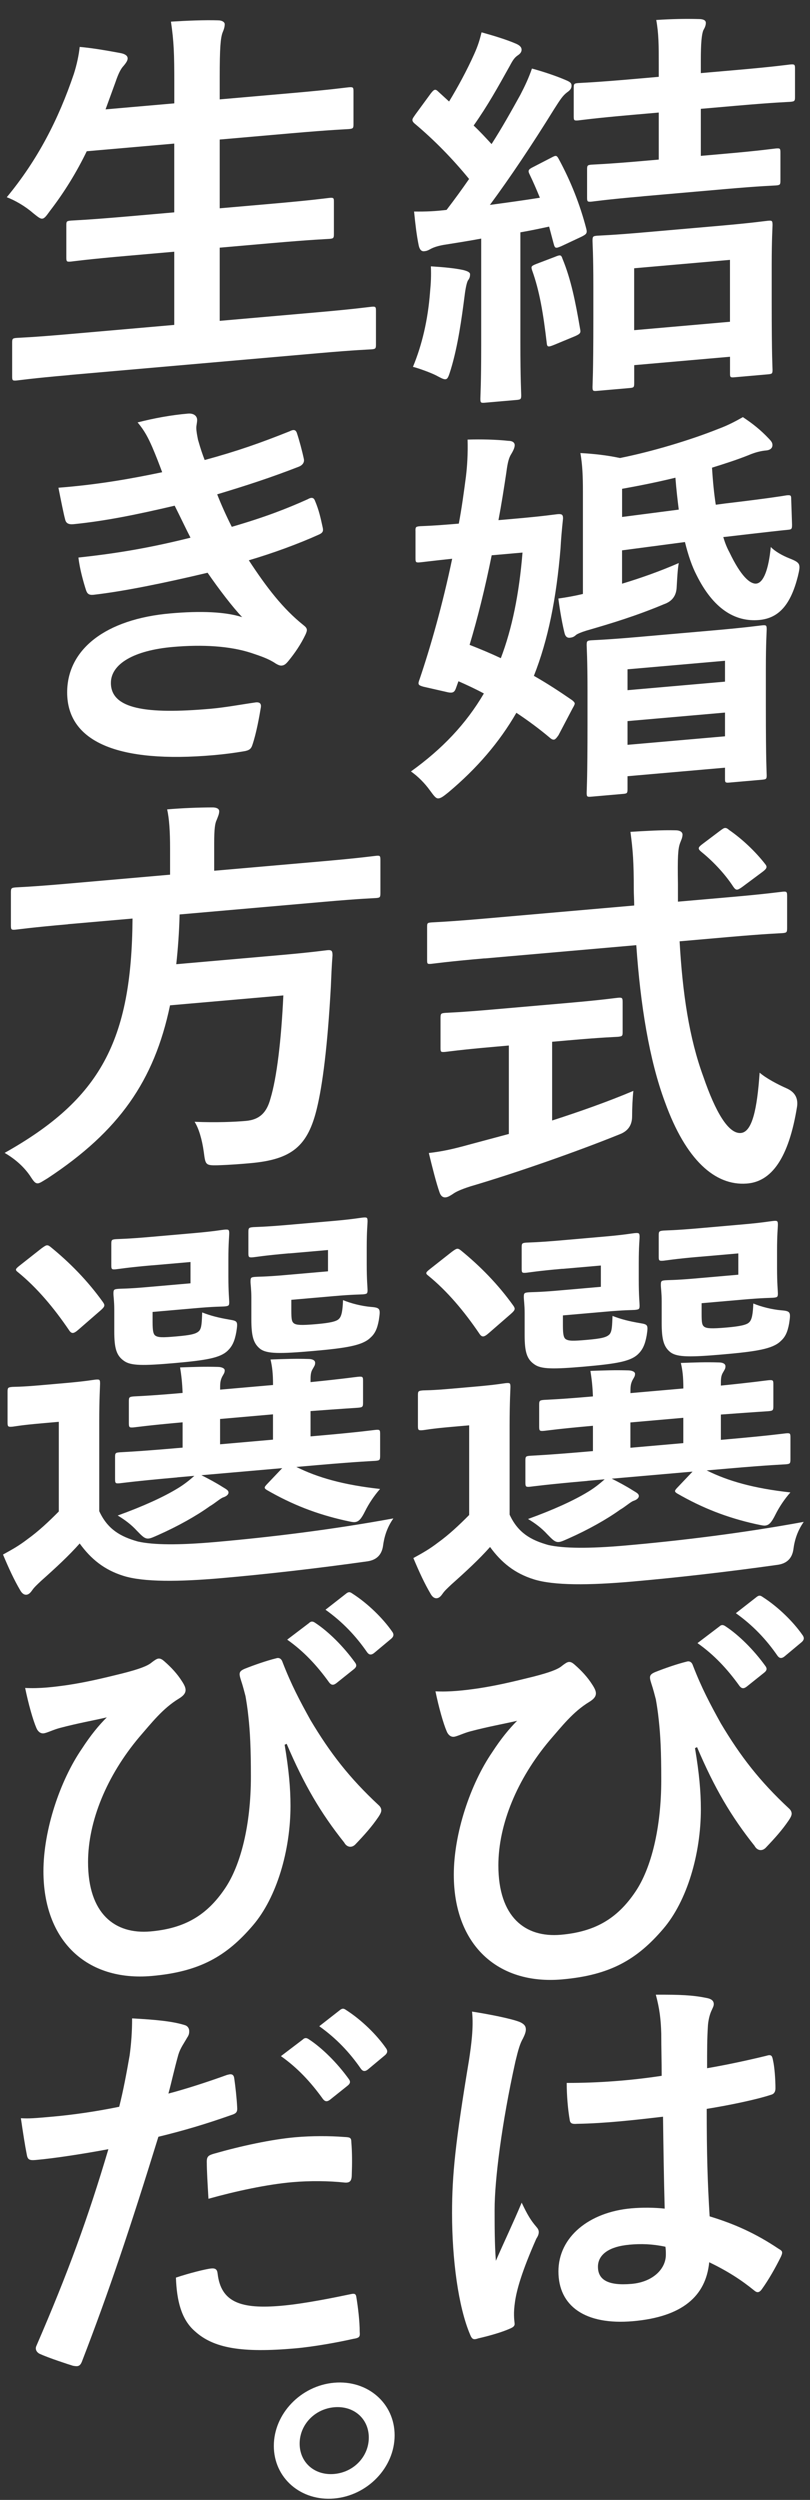
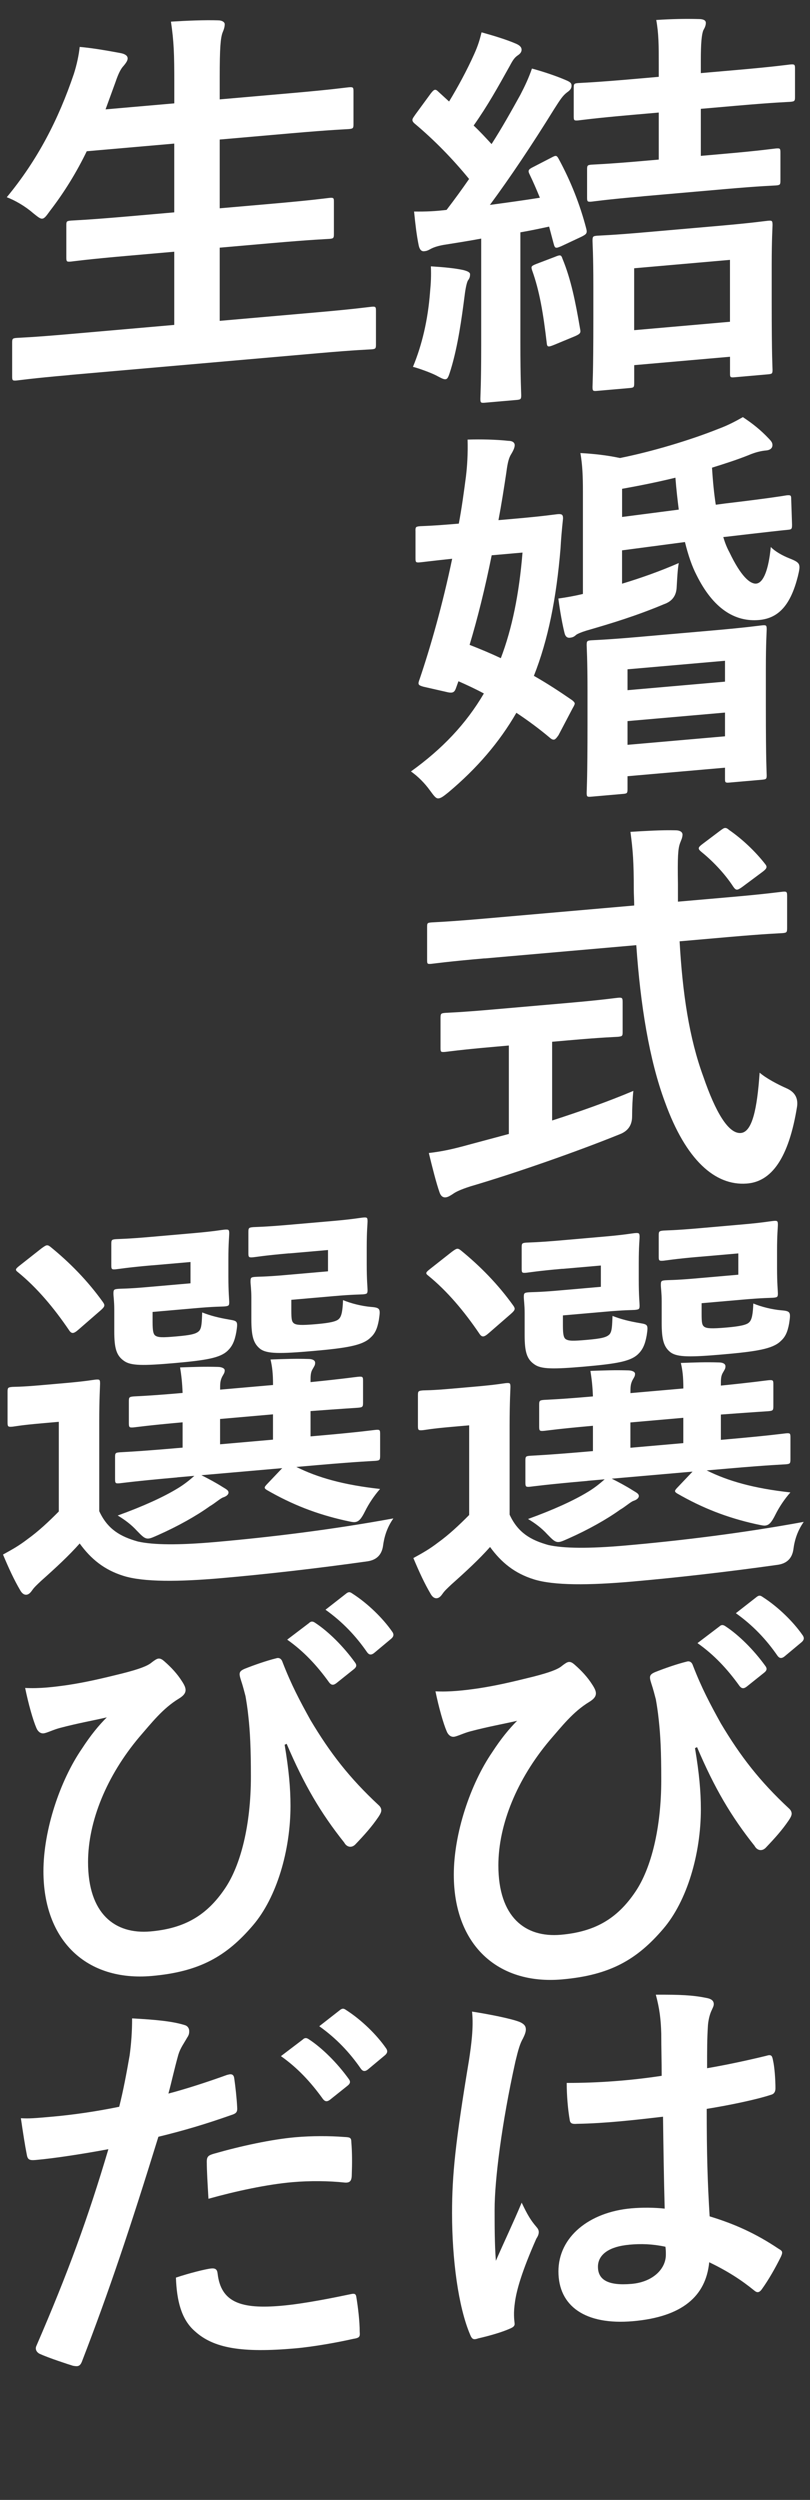
<svg xmlns="http://www.w3.org/2000/svg" id="_レイヤー_2" viewBox="0 0 193.93 598.37">
  <rect x="0" y="0" width="193.93" height="598.37" fill="#333333" stroke="none" />
  <defs>
    <style>.cls-1{fill:#2c2826;opacity:0;}.cls-2{fill:#fff;}</style>
  </defs>
  <g id="_写真">
    <path class="cls-2" d="M16.68,89.77c-9.08.79-12.07,1.25-12.67,1.3-1,.09-1.1,0-1.1-.96v-8.08c0-.96.1-1.07,1.1-1.15.6-.05,3.59-.12,12.67-.92l25.04-2.19v-17.52l-10.97.96c-9.77.85-13.17,1.34-13.77,1.4-1,.09-1.1,0-1.1-.96v-7.79c0-.87.1-.97,1.1-1.06.6-.05,3.99-.16,13.77-1.01l10.97-.96v-16.46l-20.95,1.83c-2.39,4.93-5.29,9.7-8.78,14.24-.9,1.23-1.3,1.85-1.9,1.9-.5.04-1.1-.48-2.19-1.35-1.9-1.66-4.39-3.08-6.28-3.78,7.38-8.92,12.37-18.6,16.06-29.51.7-2.18,1.2-4.53,1.4-6.47,3.29.29,6.88.94,9.68,1.46,1.1.19,1.8.61,1.8,1.29,0,.48-.3.99-1,1.82-.6.63-1.2,1.74-1.9,3.82l-2.39,6.56,16.46-1.44v-5c0-6.83-.1-9.81-.8-14.56,3.89-.24,7.98-.41,11.27-.31,1,0,1.6.44,1.6.92,0,.67-.2,1.27-.5,1.97-.5,1.29-.7,3.72-.7,10.74v5.29l17.16-1.5c9.78-.85,13.07-1.34,13.67-1.39,1.1-.1,1.2,0,1.2.95v7.89c0,.96-.1,1.07-1.2,1.16-.6.05-3.89.15-13.67,1l-17.16,1.5v16.46l12.47-1.09c9.78-.85,13.17-1.34,13.77-1.4,1-.09,1.1,0,1.1.87v7.79c0,.96-.1,1.07-1.1,1.15-.6.05-3.99.16-13.77,1.01l-12.47,1.09v17.52l23.64-2.07c8.98-.79,12.07-1.25,12.67-1.3,1-.09,1.1,0,1.1.96v8.08c0,.96-.1,1.07-1.1,1.15-.6.05-3.69.13-12.67.92l-59.55,5.21Z" />
-     <path class="cls-2" d="M36.43,106.96c-.9-2.04-1.8-3.88-3.49-5.85,3.99-1.02,8.08-1.77,12.07-2.11,1.4-.12,2.19.58,2.19,1.54,0,.58-.2,1.27-.2,1.85,0,.87.2,1.81.4,2.85.7,2.44,1,3.28,1.6,4.87,7.78-2.12,13.27-4.05,20.35-6.88.9-.46,1.4-.41,1.7.33.6,1.78,1.3,4.41,1.7,6.3.2.94-.5,1.58-1.2,1.84-6.68,2.61-12.77,4.58-19.55,6.62.9,2.33,2.19,5.2,3.49,7.78,8.08-2.34,13.37-4.44,18.15-6.59,1-.57,1.5-.42,1.8.42.9,2.14,1.3,3.93,1.79,6.19.2.85.2,1.33-.8,1.8-4.99,2.26-11.27,4.55-16.86,6.19,4.29,6.55,8.18,11.6,13.07,15.51,1,.78,1,1.16.5,2.27-1.1,2.31-2.49,4.36-4.09,6.32-.6.73-1,1.05-1.6,1.1-.4.04-.8-.12-1.4-.46-1.6-1.11-3.59-1.8-5.89-2.56-5.09-1.67-11.67-2.06-18.75-1.44-9.38.82-14.86,4.09-14.86,8.61,0,6.26,8.48,7.53,23.74,6.2,3.69-.32,7.38-1.03,10.97-1.54,1-.09,1.3.37,1.2,1.15-.4,2.44-1.1,6.25-2,8.93-.3.99-.7,1.41-2.09,1.63-2.29.39-4.69.7-7.18.92-22.94,2.01-35.11-3.18-35.11-15.02,0-10.3,9.18-17.55,24.74-18.91,7.28-.64,13.17-.38,17.16.9-2.29-2.4-5.59-6.73-8.28-10.63-10.27,2.44-20.05,4.45-27.33,5.28-1.1.1-1.5-.25-1.8-1.19-.6-1.87-1.5-5.07-1.79-7.73,9.97-1.06,17.95-2.53,26.83-4.75-1-1.93-2.49-5.08-3.79-7.66-9.18,2.15-16.56,3.66-24.24,4.43-1.2.1-1.79-.23-1.99-1.17-.3-1.03-1-4.53-1.6-7.56,9.78-.76,17.75-2.23,24.84-3.71-.8-2.14-1.4-3.73-2.39-6.05Z" />
-     <path class="cls-2" d="M16.28,221.23c-8.88.78-11.87,1.23-12.57,1.29-1,.09-1.1,0-1.1-1.06v-7.8c0-1.06.1-1.16,1.1-1.25.7-.06,3.69-.13,12.57-.91l24.44-2.14v-6.26c0-4.14-.2-7.1-.7-9.37,3.59-.31,7.48-.46,10.87-.47,1,0,1.59.34,1.59.92,0,.67-.3,1.28-.6,2.07-.4.81-.6,2.07-.6,5.63v6.54l26.23-2.29c8.98-.79,11.97-1.24,12.57-1.29.9-.08,1,0,1,1.07v7.8c0,1.06-.1,1.16-1,1.24-.6.05-3.59.12-12.57.91l-34.51,3.02c-.1,4.24-.4,8.21-.8,11.91l24.44-2.14c8.38-.73,11.17-1.17,11.77-1.22,1-.09,1.2.18,1.2,1.24-.2,2.52-.3,5.13-.4,7.54-.8,14.41-2,23.46-3.29,28.87-2.19,9.33-6.08,12.47-16.06,13.34-1.8.16-4.59.4-7.88.5-2.79.05-2.79-.14-3.19-3.19-.4-2.95-1.2-5.67-2.2-7.22,5.19.22,9.68.02,12.27-.21,3.29-.29,4.99-1.98,5.89-5.33,1.5-4.94,2.59-13.89,3.09-24.71l-27.13,2.37c-3.79,18.14-12.27,30.14-29.23,41.34-1.3.79-1.9,1.22-2.39,1.27-.7.06-1.1-.58-1.99-1.94-1.6-2.27-3.69-4.01-5.99-5.35,22.94-12.88,30.42-26.82,30.62-56.09l-15.46,1.35Z" />
    <path class="cls-2" d="M23.76,361.71c2,4.35,5.09,6.1,9.28,7.27,3.69.83,9.78.88,18.45.12,12.87-1.13,27.73-2.91,42.69-5.66-1.5,2.15-2.19,4.33-2.49,6.67q-.5,3.12-3.69,3.6c-12.67,1.78-24.54,3.11-34.91,4.02-10.27.9-18.75.97-23.54-.54-4.59-1.43-7.78-4.04-10.47-7.75-2.59,2.92-5.69,5.79-9.28,8.99-1,.95-1.6,1.49-2.09,2.2s-.9,1.04-1.4,1.08c-.6.05-1.1-.39-1.5-1.12-1.4-2.38-2.69-5.15-4.09-8.5,2.49-1.37,3.89-2.17,5.88-3.69,2.59-1.86,5.09-4.2,7.48-6.62v-21.46l-4.09.36c-5.19.45-6.48.76-6.98.8-1.1.1-1.2,0-1.2-1.05v-7.31c0-.96.1-1.07,1.2-1.16.5-.04,1.79.04,6.98-.42l5.59-.49c5.19-.45,6.78-.79,7.28-.83,1-.09,1.1,0,1.1.96,0,.58-.2,3.39-.2,9.35v21.17ZM18.78,318.26c-.6.53-1,.76-1.3.79s-.6-.14-.9-.59c-3.69-5.45-7.78-10.29-12.27-13.94-.8-.6-.6-.81.5-1.68l5.09-4.01c1.2-.87,1.4-.99,2.19-.38,4.59,3.74,8.88,8.08,12.57,13.24.5.73.5,1.02-.6,1.98l-5.29,4.6ZM36.43,302.86c-6.08.53-8.08.9-8.68.95-1,.09-1.1,0-1.1-.96v-5.1c0-.96.1-1.07,1.1-1.15.6-.05,2.59-.03,8.68-.57l10.17-.89c4.79-.42,6.48-.76,7.08-.81,1.1-.1,1.2,0,1.2.95,0,.58-.2,2.23-.2,6.18v4.04c0,3.85.2,5.56.2,6.14,0,.87-.1.97-1.2,1.07-.6.05-2.29,0-7.08.43l-10.07.88v2.41c0,2.21.2,2.87.6,3.22.7.52,1.79.52,5.09.23,3.59-.31,4.79-.61,5.49-1.35.6-.73.6-2.07.7-4.39,1.99.79,3.99,1.29,6.58,1.73,1.89.32,1.99.4,1.59,2.94-.4,2.25-1,3.46-2.09,4.51-1.79,1.7-5.09,2.27-12.67,2.94-7.68.67-10.47.63-12.07-.48-1.89-1.28-2.39-3.06-2.39-7.1v-5.2c0-2.02-.2-3.16-.2-3.83,0-.96.1-1.07,1.2-1.16.6-.05,2.39-.02,6.48-.38l10.77-.94v-5.1l-9.18.8ZM42.42,353.63c-9.78.86-13.17,1.34-13.77,1.4-1,.09-1.1,0-1.1-1.06v-5.2c0-.96.1-1.07,1.1-1.15.6-.05,3.99-.16,13.77-1.01l1.3-.11v-6.06c-8.18.72-11.17,1.17-11.67,1.21-1.1.1-1.2,0-1.2-1.05v-5.2c0-.96.1-1.07,1.2-1.16.5-.04,3.49-.11,11.67-.83-.1-2.59-.3-4.21-.6-6.11,3.59-.12,5.69-.21,9.08-.12.9.02,1.6.34,1.6.82,0,.58-.2.79-.6,1.5-.5,1.01-.5,1.68-.5,3.12l12.67-1.11c0-2.79-.2-4.41-.6-6.11,3.59-.12,5.79-.22,9.08-.12,1,0,1.6.34,1.6.92s-.2.79-.6,1.5c-.5.81-.5,1.68-.5,2.93v.19c7.88-.79,10.77-1.23,11.37-1.28,1.1-.1,1.2,0,1.2.95v5.2c0,1.06-.1,1.16-1.2,1.26-.6.05-3.49.21-11.37.8v6.06l1.79-.16c9.78-.85,13.17-1.34,13.77-1.4,1-.09,1.1,0,1.1.96v5.2c0,1.06-.1,1.16-1.1,1.25-.6.05-3.99.16-13.77,1.01l-5.19.45c5.09,2.54,11.27,4.31,20.05,5.27-1.4,1.57-2.69,3.51-3.59,5.32-.9,1.81-1.5,2.54-2.49,2.62-.5.04-1.3-.17-2.29-.38-6.78-1.52-12.67-3.8-18.75-7.31-.8-.51-.6-.72.3-1.66l3.39-3.57-19.35,1.69c1.79.9,3.49,1.81,5.09,2.83,1,.59,1.4.84,1.4,1.32s-.5.91-1.3,1.17c-.7.25-1.99,1.43-3.19,2.11-3.19,2.3-7.68,4.81-12.27,6.85-1.1.48-1.8.83-2.39.88-.9.08-1.5-.54-2.79-1.87-1.3-1.43-2.89-2.63-4.59-3.64,5.99-2.16,10.97-4.42,14.46-6.56,1.3-.79,2.59-1.77,3.89-2.94l-4.09.36ZM65.36,344.59v-6.06l-12.67,1.11v6.06l12.67-1.11ZM69.25,299.99c-6.18.54-7.98.89-8.58.94-1.1.1-1.2,0-1.2-.95v-5.1c0-.96.1-1.07,1.2-1.16.6-.05,2.39-.02,8.58-.56l10.57-.92c4.69-.41,6.48-.76,7.08-.81,1-.09,1.1,0,1.1.96,0,.58-.2,2.23-.2,6.18v4.04c0,3.85.2,5.56.2,6.14,0,.87-.1.97-1.1,1.06-.6.05-2.39.02-7.08.43l-10.07.88v2.5c0,2.21.1,2.69.6,3.12.6.43,1.7.52,5.39.2,3.09-.27,4.79-.61,5.39-1.24.7-.64.9-2.1,1-4.51,1.9.8,4.49,1.44,6.68,1.63,2.29.18,2.29.47,1.9,3.11-.4,2.25-1,3.36-2.09,4.32-1.9,1.8-5.69,2.42-13.67,3.12s-10.97.67-12.57-.44c-1.7-1.3-2.2-3.08-2.2-7.12v-5.2c0-2.02-.2-3.16-.2-3.83,0-.96.1-1.07,1.1-1.15.7-.06,2.39-.02,6.68-.39l10.77-.94v-5.1l-9.28.81Z" />
    <path class="cls-2" d="M68.15,417.63c1,5.98,1.4,10.37,1.4,14.6,0,10.68-3.29,21.94-8.98,28.6-6.38,7.49-12.87,11.13-24.24,12.13-15.56,1.36-25.93-8.41-25.93-25.06,0-9.91,3.99-21.71,9.18-29.29,2.19-3.37,4.09-5.65,5.99-7.55-3.29.77-6.78,1.36-11.17,2.52-1.7.44-3.19,1.24-3.99,1.31s-1.4-.55-1.7-1.29c-.8-1.85-1.9-5.71-2.69-9.58,3.39.19,6.88-.22,10.27-.71,4.39-.67,8.28-1.59,13.07-2.78,3.99-1.02,5.98-1.77,6.98-2.63.7-.54,1.2-.87,1.6-.91.5-.04.9.21,1.4.65,1.7,1.49,3.09,3,4.19,4.73.6.91.9,1.56.9,2.14,0,.77-.5,1.39-1.6,2.06-3.89,2.36-6.58,5.87-9.48,9.2-7.78,9.25-12.27,20.13-12.27,29.94,0,12.32,6.38,17.34,14.96,16.59,8.08-.71,13.46-3.78,17.85-10.32,3.79-5.62,6.18-15.27,6.18-26.72,0-6.93-.2-10.76-.6-14.38-.2-2-.5-3.81-.7-4.94-.3-1.13-.6-2.35-1.1-3.85-.5-1.59-.5-2.07,1-2.69,2.19-.87,5.09-1.89,7.48-2.48.8-.26,1.3.27,1.5.93,2.09,5.4,4.09,9.17,6.68,13.85,4.69,7.87,9.28,13.82,16.36,20.41.4.35.6.81.6,1.2,0,.48-.3.99-.7,1.6-1.6,2.35-3.29,4.23-5.49,6.54-.4.42-.8.55-1.1.58-.6.05-1.2-.28-1.6-1.02-5.59-7.02-9.58-13.79-13.77-23.62l-.5.24ZM74.04,388.43c.5-.43.9-.37,1.5.06,3.09,2.04,6.68,5.57,9.48,9.47.4.54.4,1.02-.3,1.57l-4.19,3.35c-.7.54-1.2.49-1.7-.14-2.99-4.17-6.18-7.54-10.07-10.28l5.29-4.02ZM82.91,381.4c.6-.44.9-.37,1.5.06,3.69,2.37,7.28,5.91,9.48,9.08.4.54.5,1.11-.3,1.76l-3.99,3.33c-.8.65-1.3.4-1.7-.14-2.69-3.9-5.88-7.28-9.97-10.19l4.99-3.9Z" />
    <path class="cls-2" d="M54.48,496.63c1.1-.38,1.5.06,1.6.82.3,2.09.6,4.86.7,6.87.1,1.24-.2,1.56-1.5,1.96-6.18,2.18-11.27,3.68-17.36,5.17-6.78,21.96-11.87,37.13-18.25,53.66-.5,1.39-1.1,1.35-2.2,1.15-1-.3-5.88-1.89-7.98-2.86-.8-.41-1.1-1.16-.8-1.85,7.58-17.5,12.37-30.63,17.26-47.13-5.79,1.08-12.77,2.18-17.46,2.59-1.5.13-1.89-.12-2.09-1.36-.4-1.99-.9-5.21-1.4-8.64,2.09.11,3.29,0,7.38-.36,4.99-.44,10.37-1.2,16.16-2.38,1-3.94,1.79-8.24,2.49-12.25.4-2.92.6-5.83.6-8.91,5.29.31,9.38.62,12.57,1.6.8.22,1.1.87,1.1,1.44,0,.39,0,.87-.5,1.58-.8,1.42-1.6,2.45-2.09,4.03-1,3.55-1.7,6.88-2.39,9.35,3.89-1.01,9.28-2.74,14.16-4.51ZM50.6,542.97c1-.09,1.4.26,1.5,1.22.8,6.96,5.69,8.55,15.26,7.71,5.58-.49,12.77-1.98,16.76-2.81.8-.17,1.1,0,1.2.76.4,2.47.8,5.7.8,8.3.1,1.15,0,1.44-1.6,1.68-3.39.78-9.38,1.88-13.87,2.27-12.77,1.12-19.55-.02-24.04-4.15-3.19-2.8-4.29-7.23-4.49-12.79,3.09-1.04,7.18-2.07,8.48-2.19ZM49.5,517.56c0-1.35.3-1.66,1.8-2.08,6.28-1.8,13.67-3.41,19.45-3.92,3.89-.34,8.18-.33,11.67-.06,1.4.07,1.7.14,1.7,1.3.2,2.39.2,5.08.1,7.69,0,1.64-.5,2.06-1.89,1.9-3.49-.37-8.08-.45-12.37-.07-5.98.52-13.57,2.15-20.05,3.97-.2-3.35-.4-6.8-.4-8.72ZM72.54,488.12c.5-.43.9-.37,1.5.06,3.09,2.04,6.68,5.57,9.48,9.47.4.54.4,1.02-.3,1.57l-4.19,3.35c-.7.54-1.2.49-1.7-.14-2.99-4.17-6.18-7.54-10.07-10.28l5.29-4.02ZM81.42,481.09c.6-.44.9-.37,1.5.06,3.69,2.37,7.28,5.91,9.48,9.08.4.54.5,1.11-.3,1.76l-3.99,3.33c-.8.65-1.3.4-1.7-.14-2.69-3.9-5.88-7.28-9.97-10.19l4.99-3.9Z" />
-     <path class="cls-2" d="M94.48,582.91c0,7.7-6.48,14.42-14.46,15.12s-14.46-4.89-14.46-12.59,6.48-14.43,14.46-15.12,14.46,4.89,14.46,12.59ZM71.74,584.9c0,4.52,3.59,7.67,8.28,7.26,4.69-.41,8.28-4.19,8.28-8.71s-3.59-7.67-8.28-7.26c-4.69.41-8.28,4.19-8.28,8.71Z" />
-     <polygon class="cls-1" points="96 598.37 0 596.33 .96 0 96.96 2.05 96 598.37" />
    <path class="cls-2" d="M132.19,37.63c.9-.46,1.1-.48,1.59.44,2.89,5.33,5.09,10.91,6.58,16.65.3,1.13,0,1.35-1.1,1.92l-4.79,2.25c-1.4.6-1.6.62-1.9-.51l-1.1-4.14c-2.29.49-4.59.98-6.88,1.37v26.37c0,8.85.2,12.11.2,12.59,0,.96-.1,1.07-1.1,1.16l-7.58.66c-1,.09-1.1,0-1.1-.96,0-.58.2-3.77.2-12.62v-25.7c-2.89.54-5.69.98-8.38,1.41-1.7.24-2.99.65-3.79,1.1-.6.34-.9.46-1.5.52-.7.06-1.1-.48-1.3-1.43-.5-2.46-.8-5.03-1.1-8.08,2.89.04,5.09-.06,7.78-.39,1.9-2.48,3.69-4.94,5.39-7.4-3.89-4.76-8.28-9.28-13.07-13.29-.4-.35-.5-.63-.5-.82,0-.38.3-.7.7-1.31l3.69-5.04c.8-1.03,1.1-1.15,1.8-.45l2.59,2.37c2.1-3.46,4.29-7.5,5.99-11.3.9-2,1.3-3.29,1.79-5.26,2.89.81,5.88,1.7,8.28,2.74.9.4,1.3.85,1.3,1.43s-.4,1-.9,1.33c-.8.55-1.2,1.16-1.9,2.48-2.99,5.36-5.29,9.51-8.68,14.33,1.5,1.41,2.89,2.92,4.29,4.44,2.49-3.88,4.69-7.82,6.88-11.77,1.1-2.12,2-4.02,2.79-6.31,2.69.73,5.88,1.79,8.28,2.84.9.4,1.2.67,1.2,1.24,0,.67-.3,1.08-1.1,1.64-1,.76-1.6,1.68-3.09,4.02-5.29,8.55-10.57,16.42-15.36,22.9,3.99-.54,7.98-1.08,11.97-1.72-.8-1.95-1.6-3.81-2.49-5.65-.4-.83-.3-1.13.9-1.71l4.49-2.32ZM102.96,69.93c.2-2.13.3-3.88.2-6.18,3.19.2,5.79.46,7.68.87,1.2.28,1.7.62,1.7,1.01,0,.58-.1.97-.5,1.49-.3.51-.6,1.98-.8,3.63-.7,5.45-1.59,11.98-3.29,17.61-.5,1.58-.7,2.37-1.3,2.42-.5.04-1.2-.38-2.29-.95-1.3-.66-4.29-1.74-5.49-2.02,2.19-5.29,3.59-11.29,4.09-17.87ZM132.98,61.43c1.2-.49,1.4-.41,1.7.53,2,4.83,3.09,10.22,4.19,16.67.2.95.2,1.23-1.2,1.84l-4.99,2.07c-1.5.61-1.7.53-1.79-.52-.8-6.86-1.7-12.36-3.49-17.31-.3-.94-.2-1.04,1-1.53l4.59-1.75ZM153.93,46.99c-8.68.76-11.67,1.21-12.27,1.27-1,.09-1.1,0-1.1-.96v-6.74c0-.96.1-1.07,1.1-1.15.6-.05,3.59-.12,12.27-.88l3.79-.33v-11.26l-6.29.55c-9.28.81-12.37,1.27-12.97,1.33-1,.09-1.1,0-1.1-.96v-6.83c0-.96.1-1.07,1.1-1.15.6-.05,3.69-.13,12.97-.94l6.29-.55v-2.79c0-4.72,0-7.51-.6-10.82,3.69-.23,6.78-.31,10.17-.22,1,0,1.7.24,1.7.91,0,.58-.2,1.08-.6,1.78-.4,1-.6,3.04-.6,7.27v2.98l8.48-.74c9.18-.8,12.37-1.27,12.87-1.32,1.1-.1,1.2,0,1.2.95v6.83c0,.96-.1,1.07-1.2,1.16-.5.04-3.69.13-12.87.93l-8.48.74v11.26l5.79-.51c8.58-.75,11.57-1.21,12.17-1.26,1-.09,1.1,0,1.1.96v6.74c0,.96-.1,1.07-1.1,1.15-.6.05-3.59.12-12.17.87l-19.65,1.72ZM142.96,93.56c-1,.09-1.1,0-1.1-.96,0-.58.2-3.1.2-16.47v-7.6c0-7.6-.2-10.28-.2-10.86,0-1.06.1-1.16,1.1-1.25.7-.06,3.49-.11,11.87-.85l17.16-1.5c8.38-.73,11.17-1.17,11.87-1.23,1-.09,1.1,0,1.1,1.06,0,.58-.2,3.29-.2,9.54v8.76c0,13.28.2,15.77.2,16.34,0,.87-.1.97-1.1,1.06l-7.98.7c-1,.09-1.1,0-1.1-.87v-4.04l-22.94,2.01v4.33c0,.96-.1,1.07-1.1,1.15l-7.78.68ZM151.83,79.03l22.94-2.01v-14.82l-22.94,2.01v14.82Z" />
    <path class="cls-2" d="M99.47,127.01c0-.87.1-.97,1.1-1.06.5-.04,2.79-.05,9.28-.62.7-3.72,1.2-7.42,1.7-11.22.3-2.43.5-5.53.4-8.89,3.29-.1,6.78-.02,9.78.3,1,0,1.5.45,1.5,1.02,0,.48-.2,1.08-.8,2.09-.6.92-.9,2.1-1.2,4.44-.6,4-1.2,7.8-1.89,11.43l3.89-.34c7.28-.64,9.67-1.04,10.27-1.09,1.1-.1,1.3.18,1.3,1.04-.3,2.82-.5,5.24-.6,7.17-1,12.02-2.99,21.92-6.38,30.49,3.09,1.75,6.08,3.7,9.18,5.84.4.35.6.53.6.81,0,.19-.2.59-.5,1.1l-3.39,6.46c-.5.72-.8,1.03-1.1,1.06-.2.02-.5-.05-.9-.4-2.69-2.27-5.39-4.24-8.08-6.03-4.09,7.09-9.48,13.34-16.26,19.03-1.2.97-1.79,1.41-2.39,1.46-.6.05-1-.49-2-1.85-1.3-1.81-2.89-3.4-4.59-4.6,7.48-5.37,13.17-11.35,17.46-18.66-2-1.08-4.09-2.05-6.09-2.93l-.5,1.39c-.4,1.19-.7,1.6-2.39,1.17l-5.49-1.25c-1.3-.37-1.4-.55-.9-1.85,2.59-7.64,5.49-17.8,7.78-28.78-5.29.56-7.28.83-7.68.86-1,.09-1.1,0-1.1-.96v-6.64ZM117.72,132.91c-1.6,7.94-3.39,15.12-5.29,21.44,2.59,1.02,5.09,2.06,7.48,3.19,2.69-7.07,4.39-15.4,5.19-25.28l-7.38.65ZM148.94,139.71c4.49-1.35,9.18-3.02,13.57-4.94-.3,1.57-.4,4.17-.5,5.72q-.1,3.09-2.99,4.11c-6.68,2.8-12.47,4.56-18.65,6.35-1.3.4-2.09.76-2.39.98-.5.43-.8.65-1.6.72-.6.05-1-.3-1.2-1.05-.5-1.98-1.1-5.2-1.5-8.34,1.99-.27,3.99-.64,5.88-1.09v-24.54c0-3.66-.1-6.25-.6-9.19,3.29.19,6.28.51,9.48,1.19,7.68-1.54,16.76-4.26,23.54-6.97,2.39-.88,4.29-1.92,5.88-2.82,2.29,1.53,4.19,3,6.28,5.22.5.53.8.89.8,1.47,0,.77-.6,1.21-1.5,1.29-1.2.1-2.59.42-4.29,1.15-2.79,1.11-5.69,2.04-8.68,2.97.2,3.35.5,6.31.9,8.87l2.1-.28c9.67-1.14,13.86-1.79,14.86-1.97,1-.09,1.1,0,1.1.96l.2,6.05c0,1.06-.1,1.16-1,1.24-1.1.1-5.39.57-14.96,1.69l-.5.04c.4,1.41.9,2.62,1.5,3.72,2.69,5.63,4.89,7.56,6.38,7.43,1.79-.16,2.99-3.53,3.49-8.77,1,1.07,2.79,2.06,4.39,2.7,2.79,1.1,2.79,1.39,2.09,4.34-1.7,6.69-4.49,10.02-9.28,10.44-5.79.51-10.97-2.7-14.96-10.72-1.1-2.12-2-4.73-2.79-7.94l-15.06,1.99v7.99ZM141.56,190.69c-1,.09-1.1,0-1.1-.96,0-.58.2-3.1.2-16.57v-7.7c0-7.79-.2-10.47-.2-11.05,0-.96.1-1.07,1.1-1.15.6-.05,3.49-.11,11.77-.84l17.36-1.52c8.38-.73,11.17-1.17,11.77-1.22,1-.09,1.1,0,1.1.96,0,.58-.2,3.29-.2,9.64v8.85c0,13.38.2,15.86.2,16.44,0,.87-.1.97-1.1,1.06l-7.78.68c-1,.09-1.1,0-1.1-.87v-2.69l-23.34,2.04v3.08c0,.96-.1,1.07-1,1.15l-7.68.67ZM162.51,121.97c-.3-2.38-.6-4.95-.8-7.63-4.29,1.05-8.58,1.91-12.77,2.66v6.74l13.57-1.76ZM150.24,165.2l23.34-2.04v-5l-23.34,2.04v5ZM173.58,176.24v-5.68l-23.34,2.04v5.68l23.34-2.04Z" />
    <path class="cls-2" d="M116.03,229.39c-9.08.79-12.17,1.26-12.77,1.31-1,.09-1,0-1-1.07v-7.6c0-1.06,0-1.15,1-1.24.6-.05,3.69-.13,12.77-.92l35.81-3.13c0-1.25-.1-2.59-.1-3.94,0-6.45-.2-9.22-.8-13.69,3.59-.22,7.48-.46,10.87-.37,1,0,1.6.44,1.6,1.02,0,.77-.4,1.48-.6,2.07-.5,1.39-.6,3.32-.5,9.76v4.23l12.27-1.07c9.08-.79,12.17-1.26,12.77-1.31,1-.09,1.1,0,1.1,1.06v7.6c0,1.06-.1,1.16-1.1,1.25-.6.05-3.69.13-12.77.92l-11.87,1.04c.7,12.45,2.29,23.18,5.69,32.42,2.89,8.41,5.99,13.72,8.98,13.46,2.69-.24,3.89-5.63,4.49-14.44,1.5,1.31,4.29,2.8,6.48,3.76q2.89,1.29,2.49,4.31c-2,12.49-6.18,18.06-12.07,18.47-7.58.57-14.56-5.65-19.55-19.46-3.79-10.16-5.89-23.35-6.88-37.6l-36.31,3.18ZM132.19,249.34v18.86c6.58-2.12,13.46-4.55,19.45-7.09-.2,1.75-.3,4.16-.3,6.09q0,3.18-2.99,4.3c-9.97,4.05-24.94,9.3-35.71,12.46-2.49.8-3.59,1.37-4.19,1.81-.7.45-1.2.78-1.79.83s-1.1-.29-1.4-1.13c-.8-2.24-1.79-6.19-2.59-9.49,3.39-.39,5.99-1,9.58-1.99l9.58-2.57v-21.17l-3.39.3c-8.48.74-11.27,1.18-11.87,1.23-1,.09-1.1,0-1.1-.87v-7.22c0-1.06.1-1.16,1.1-1.25.6-.05,3.39-.1,11.87-.85l17.66-1.54c8.38-.73,11.17-1.17,11.77-1.22,1.1-.1,1.2,0,1.2,1.05v7.22c0,.87-.1.97-1.2,1.07-.6.05-3.39.1-11.77.84l-3.89.34ZM172.38,198.86c.6-.44.9-.66,1.2-.68.3-.03.6.14,1,.49,3.09,2.14,6.18,5.04,8.58,8.1.6.72.5,1.11-.7,1.99l-4.69,3.49c-.6.44-1,.67-1.3.69-.3.03-.6-.24-.9-.69-2.2-3.37-5.19-6.38-7.78-8.46-.8-.7-.6-1.01.4-1.77l4.19-3.16Z" />
    <path class="cls-2" d="M122.01,362.54c2,4.35,5.09,6.1,9.28,7.27,3.69.83,9.78.88,18.45.12,12.87-1.13,27.73-2.91,42.69-5.66-1.5,2.15-2.2,4.33-2.49,6.67q-.5,3.12-3.69,3.6c-12.67,1.78-24.54,3.11-34.91,4.02-10.27.9-18.75.97-23.54-.54-4.59-1.43-7.78-4.04-10.47-7.74-2.59,2.92-5.69,5.79-9.28,8.99-1,.95-1.6,1.49-2.09,2.2-.5.72-.9,1.04-1.4,1.08-.6.05-1.1-.38-1.5-1.12-1.4-2.38-2.69-5.15-4.09-8.5,2.49-1.37,3.89-2.17,5.88-3.69,2.59-1.86,5.09-4.2,7.48-6.62v-21.46l-4.09.36c-5.19.45-6.48.76-6.98.8-1.1.1-1.2,0-1.2-1.05v-7.31c0-.96.1-1.07,1.2-1.16.5-.04,1.8.04,6.98-.42l5.59-.49c5.19-.45,6.78-.79,7.28-.83,1-.09,1.1,0,1.1.96,0,.58-.2,3.39-.2,9.35v21.17ZM117.02,319.09c-.6.53-1,.76-1.3.79-.3.03-.6-.14-.9-.59-3.69-5.45-7.78-10.29-12.27-13.94-.8-.6-.6-.81.5-1.68l5.09-4.01c1.2-.88,1.4-.99,2.19-.38,4.59,3.74,8.88,8.08,12.57,13.24.5.73.5,1.01-.6,1.98l-5.29,4.6ZM134.68,303.69c-6.08.53-8.08.9-8.68.95-1,.09-1.1,0-1.1-.96v-5.1c0-.96.1-1.07,1.1-1.15.6-.05,2.59-.03,8.68-.57l10.17-.89c4.79-.42,6.48-.76,7.08-.81,1.1-.1,1.2,0,1.2.95,0,.58-.2,2.23-.2,6.18v4.04c0,3.85.2,5.56.2,6.14,0,.87-.1.97-1.2,1.07-.6.05-2.29,0-7.08.43l-10.08.88v2.41c0,2.21.2,2.87.6,3.22.7.52,1.79.52,5.09.23,3.59-.31,4.79-.61,5.49-1.35.6-.73.6-2.07.7-4.39,1.99.79,3.99,1.29,6.58,1.73,1.9.32,1.99.4,1.6,2.94-.4,2.25-1,3.46-2.09,4.51-1.8,1.7-5.09,2.27-12.67,2.94-7.68.67-10.47.63-12.07-.48-1.9-1.28-2.39-3.06-2.39-7.1v-5.2c0-2.02-.2-3.16-.2-3.83,0-.96.1-1.07,1.2-1.16.6-.05,2.39-.02,6.48-.37l10.77-.94v-5.1l-9.18.8ZM140.66,354.46c-9.77.85-13.17,1.34-13.77,1.4-1,.09-1.1,0-1.1-1.06v-5.2c0-.96.1-1.07,1.1-1.15.6-.05,3.99-.16,13.77-1.01l1.3-.11v-6.06c-8.18.72-11.17,1.17-11.67,1.21-1.1.1-1.2,0-1.2-1.05v-5.2c0-.96.1-1.07,1.2-1.16.5-.04,3.49-.11,11.67-.83-.1-2.59-.3-4.21-.6-6.11,3.59-.12,5.68-.21,9.08-.12.9.02,1.6.34,1.6.82,0,.58-.2.79-.6,1.5-.5,1.01-.5,1.68-.5,3.12l12.67-1.11c0-2.79-.2-4.41-.6-6.11,3.59-.12,5.79-.22,9.08-.12,1,0,1.6.34,1.6.92s-.2.79-.6,1.5c-.5.81-.5,1.68-.5,2.93v.19c7.88-.79,10.77-1.23,11.37-1.28,1.1-.1,1.2,0,1.2.95v5.2c0,1.06-.1,1.16-1.2,1.26-.6.05-3.49.21-11.37.8v6.06l1.79-.16c9.77-.86,13.17-1.34,13.77-1.4,1-.09,1.1,0,1.1.96v5.2c0,1.06-.1,1.16-1.1,1.25-.6.05-3.99.16-13.77,1.01l-5.19.45c5.09,2.54,11.27,4.31,20.05,5.27-1.4,1.57-2.69,3.51-3.59,5.32-.9,1.81-1.5,2.54-2.49,2.62-.5.04-1.3-.18-2.29-.38-6.78-1.52-12.67-3.8-18.75-7.31-.8-.51-.6-.72.3-1.66l3.39-3.57-19.35,1.69c1.79.9,3.49,1.81,5.09,2.83,1,.59,1.4.84,1.4,1.32s-.5.91-1.3,1.17c-.7.25-1.99,1.43-3.19,2.11-3.19,2.3-7.68,4.81-12.27,6.85-1.1.48-1.8.83-2.39.88-.9.08-1.5-.54-2.79-1.87-1.3-1.43-2.89-2.63-4.59-3.64,5.99-2.16,10.97-4.42,14.46-6.56,1.3-.79,2.59-1.77,3.89-2.94l-4.09.36ZM163.6,345.42v-6.06l-12.67,1.11v6.06l12.67-1.11ZM167.49,300.81c-6.18.54-7.98.89-8.58.94-1.1.1-1.2,0-1.2-.95v-5.1c0-.96.1-1.07,1.2-1.16.6-.05,2.39-.02,8.58-.56l10.57-.93c4.69-.41,6.48-.76,7.08-.81,1-.09,1.1,0,1.1.96,0,.58-.2,2.23-.2,6.18v4.04c0,3.85.2,5.56.2,6.14,0,.87-.1.97-1.1,1.06-.6.05-2.39.02-7.08.43l-10.08.88v2.5c0,2.21.1,2.69.6,3.12.6.43,1.7.52,5.39.2,3.09-.27,4.79-.61,5.39-1.24.7-.64.9-2.1,1-4.51,1.9.8,4.49,1.44,6.68,1.63,2.29.18,2.29.47,1.9,3.11-.4,2.25-1,3.36-2.09,4.32-1.9,1.8-5.69,2.42-13.67,3.12-7.98.7-10.97.67-12.57-.44-1.7-1.29-2.19-3.08-2.19-7.12v-5.2c0-2.02-.2-3.16-.2-3.83,0-.96.1-1.07,1.1-1.15.7-.06,2.39-.02,6.68-.39l10.77-.94v-5.1l-9.28.81Z" />
    <path class="cls-2" d="M166.4,418.45c1,5.98,1.4,10.37,1.4,14.6,0,10.68-3.29,21.94-8.98,28.6-6.38,7.49-12.87,11.13-24.24,12.13-15.56,1.36-25.93-8.41-25.93-25.06,0-9.91,3.99-21.71,9.18-29.29,2.19-3.37,4.09-5.65,5.98-7.55-3.29.77-6.78,1.36-11.17,2.52-1.7.44-3.19,1.24-3.99,1.31s-1.4-.55-1.7-1.3c-.8-1.85-1.89-5.7-2.69-9.58,3.39.18,6.88-.22,10.27-.71,4.39-.67,8.28-1.59,13.07-2.78,3.99-1.02,5.99-1.77,6.98-2.63.7-.54,1.2-.88,1.6-.91.5-.04.9.21,1.4.65,1.7,1.49,3.09,3,4.19,4.73.6.91.9,1.56.9,2.13,0,.77-.5,1.39-1.6,2.06-3.89,2.36-6.58,5.87-9.48,9.2-7.78,9.25-12.27,20.13-12.27,29.94,0,12.32,6.38,17.34,14.96,16.59,8.08-.71,13.47-3.78,17.86-10.32,3.79-5.62,6.18-15.27,6.18-26.72,0-6.93-.2-10.76-.6-14.38-.2-2-.5-3.81-.7-4.94-.3-1.13-.6-2.35-1.1-3.85-.5-1.59-.5-2.07,1-2.69,2.19-.87,5.09-1.89,7.48-2.48.8-.26,1.3.27,1.5.93,2.09,5.4,4.09,9.17,6.68,13.85,4.69,7.87,9.28,13.82,16.36,20.41.4.35.6.81.6,1.2,0,.48-.3.99-.7,1.6-1.6,2.35-3.29,4.23-5.49,6.54-.4.42-.8.55-1.1.58-.6.05-1.2-.28-1.6-1.02-5.59-7.02-9.58-13.79-13.76-23.62l-.5.24ZM172.28,389.26c.5-.43.9-.37,1.5.06,3.09,2.04,6.68,5.57,9.48,9.47.4.54.4,1.02-.3,1.57l-4.19,3.35c-.7.54-1.2.49-1.7-.14-2.99-4.17-6.18-7.54-10.08-10.28l5.29-4.02ZM181.16,382.23c.6-.44.9-.37,1.5.06,3.69,2.37,7.28,5.91,9.48,9.08.4.54.5,1.11-.3,1.76l-3.99,3.33c-.8.65-1.3.4-1.7-.14-2.69-3.9-5.88-7.28-9.97-10.19l4.99-3.9Z" />
    <path class="cls-2" d="M124.4,483.96c1.1.48,1.5,1.02,1.5,1.79,0,.67-.3,1.37-.7,2.18-.7,1.22-1.1,2.6-1.79,5.45-3.29,14.82-4.99,28.44-4.99,35.47,0,3.85,0,8.28.3,12.29,2-4.6,4.09-8.92,6.18-13.92,1.4,2.96,2.19,4.24,3.49,5.76.4.45.6.81.6,1.3s-.2.98-.6,1.59c-3.49,7.91-4.69,12.25-5.09,15.07-.4,2.73-.2,4.16-.1,5.11.1.67-.3.99-1.2,1.36-1.89.84-4.79,1.67-7.48,2.29-1.1.38-1.5.32-2-.98-2.79-6.59-4.29-17.91-4.29-28.98,0-9.24.8-17.01,4.09-36.83.5-3.41,1.1-7.6.7-11.42,3.99.61,9.38,1.68,11.37,2.47ZM158.72,506.65c-6.78.79-13.76,1.59-20.55,1.7-1.3.11-1.7-.14-1.79-1.09-.4-2.27-.7-5.71-.7-8.7,7.48.02,15.26-.56,22.74-1.7,0-3.46-.1-6.54-.1-10.1-.1-3.46-.4-5.93-1.3-9.32,5.79-.02,8.78.1,12.07.77,1.1.19,1.8.61,1.8,1.48,0,.48-.2.79-.6,1.69s-.7,2.18-.8,3.44c-.2,3.29-.2,5.79-.2,10.22,4.69-.8,9.88-1.92,14.17-2.97,1.2-.39,1.4-.03,1.6,1.02.4,1.7.6,4.76.6,6.78,0,.87-.4,1.38-1.1,1.54-3.59,1.18-10.17,2.53-15.36,3.36,0,10.78.2,17.5.7,25.73,5.89,1.79,10.97,4.04,16.56,7.79.9.5,1,.78.5,1.88-1.3,2.62-2.89,5.45-4.59,7.81-.3.41-.6.63-.9.66-.3.03-.6-.14-.9-.4-3.09-2.52-6.38-4.64-10.77-6.76-.8,8.15-6.48,13.08-18.25,14.11-11.47,1-17.85-3.63-17.85-11.91s7.38-14.21,17.46-15.1c2.59-.23,5.59-.2,7.98.07-.2-7.39-.3-14.41-.4-22ZM150.64,537.29c-4.69.41-7.48,2.29-7.48,5.27s2.19,4.62,8.08,4.1c4.99-.44,8.18-3.51,8.18-6.97,0-.67,0-1.16-.1-1.92-3.19-.68-5.88-.74-8.68-.49Z" />
    <polygon class="cls-1" points="192.96 592.14 96.96 591.51 97.93 3.97 193.93 4.6 192.96 592.14" />
  </g>
</svg>